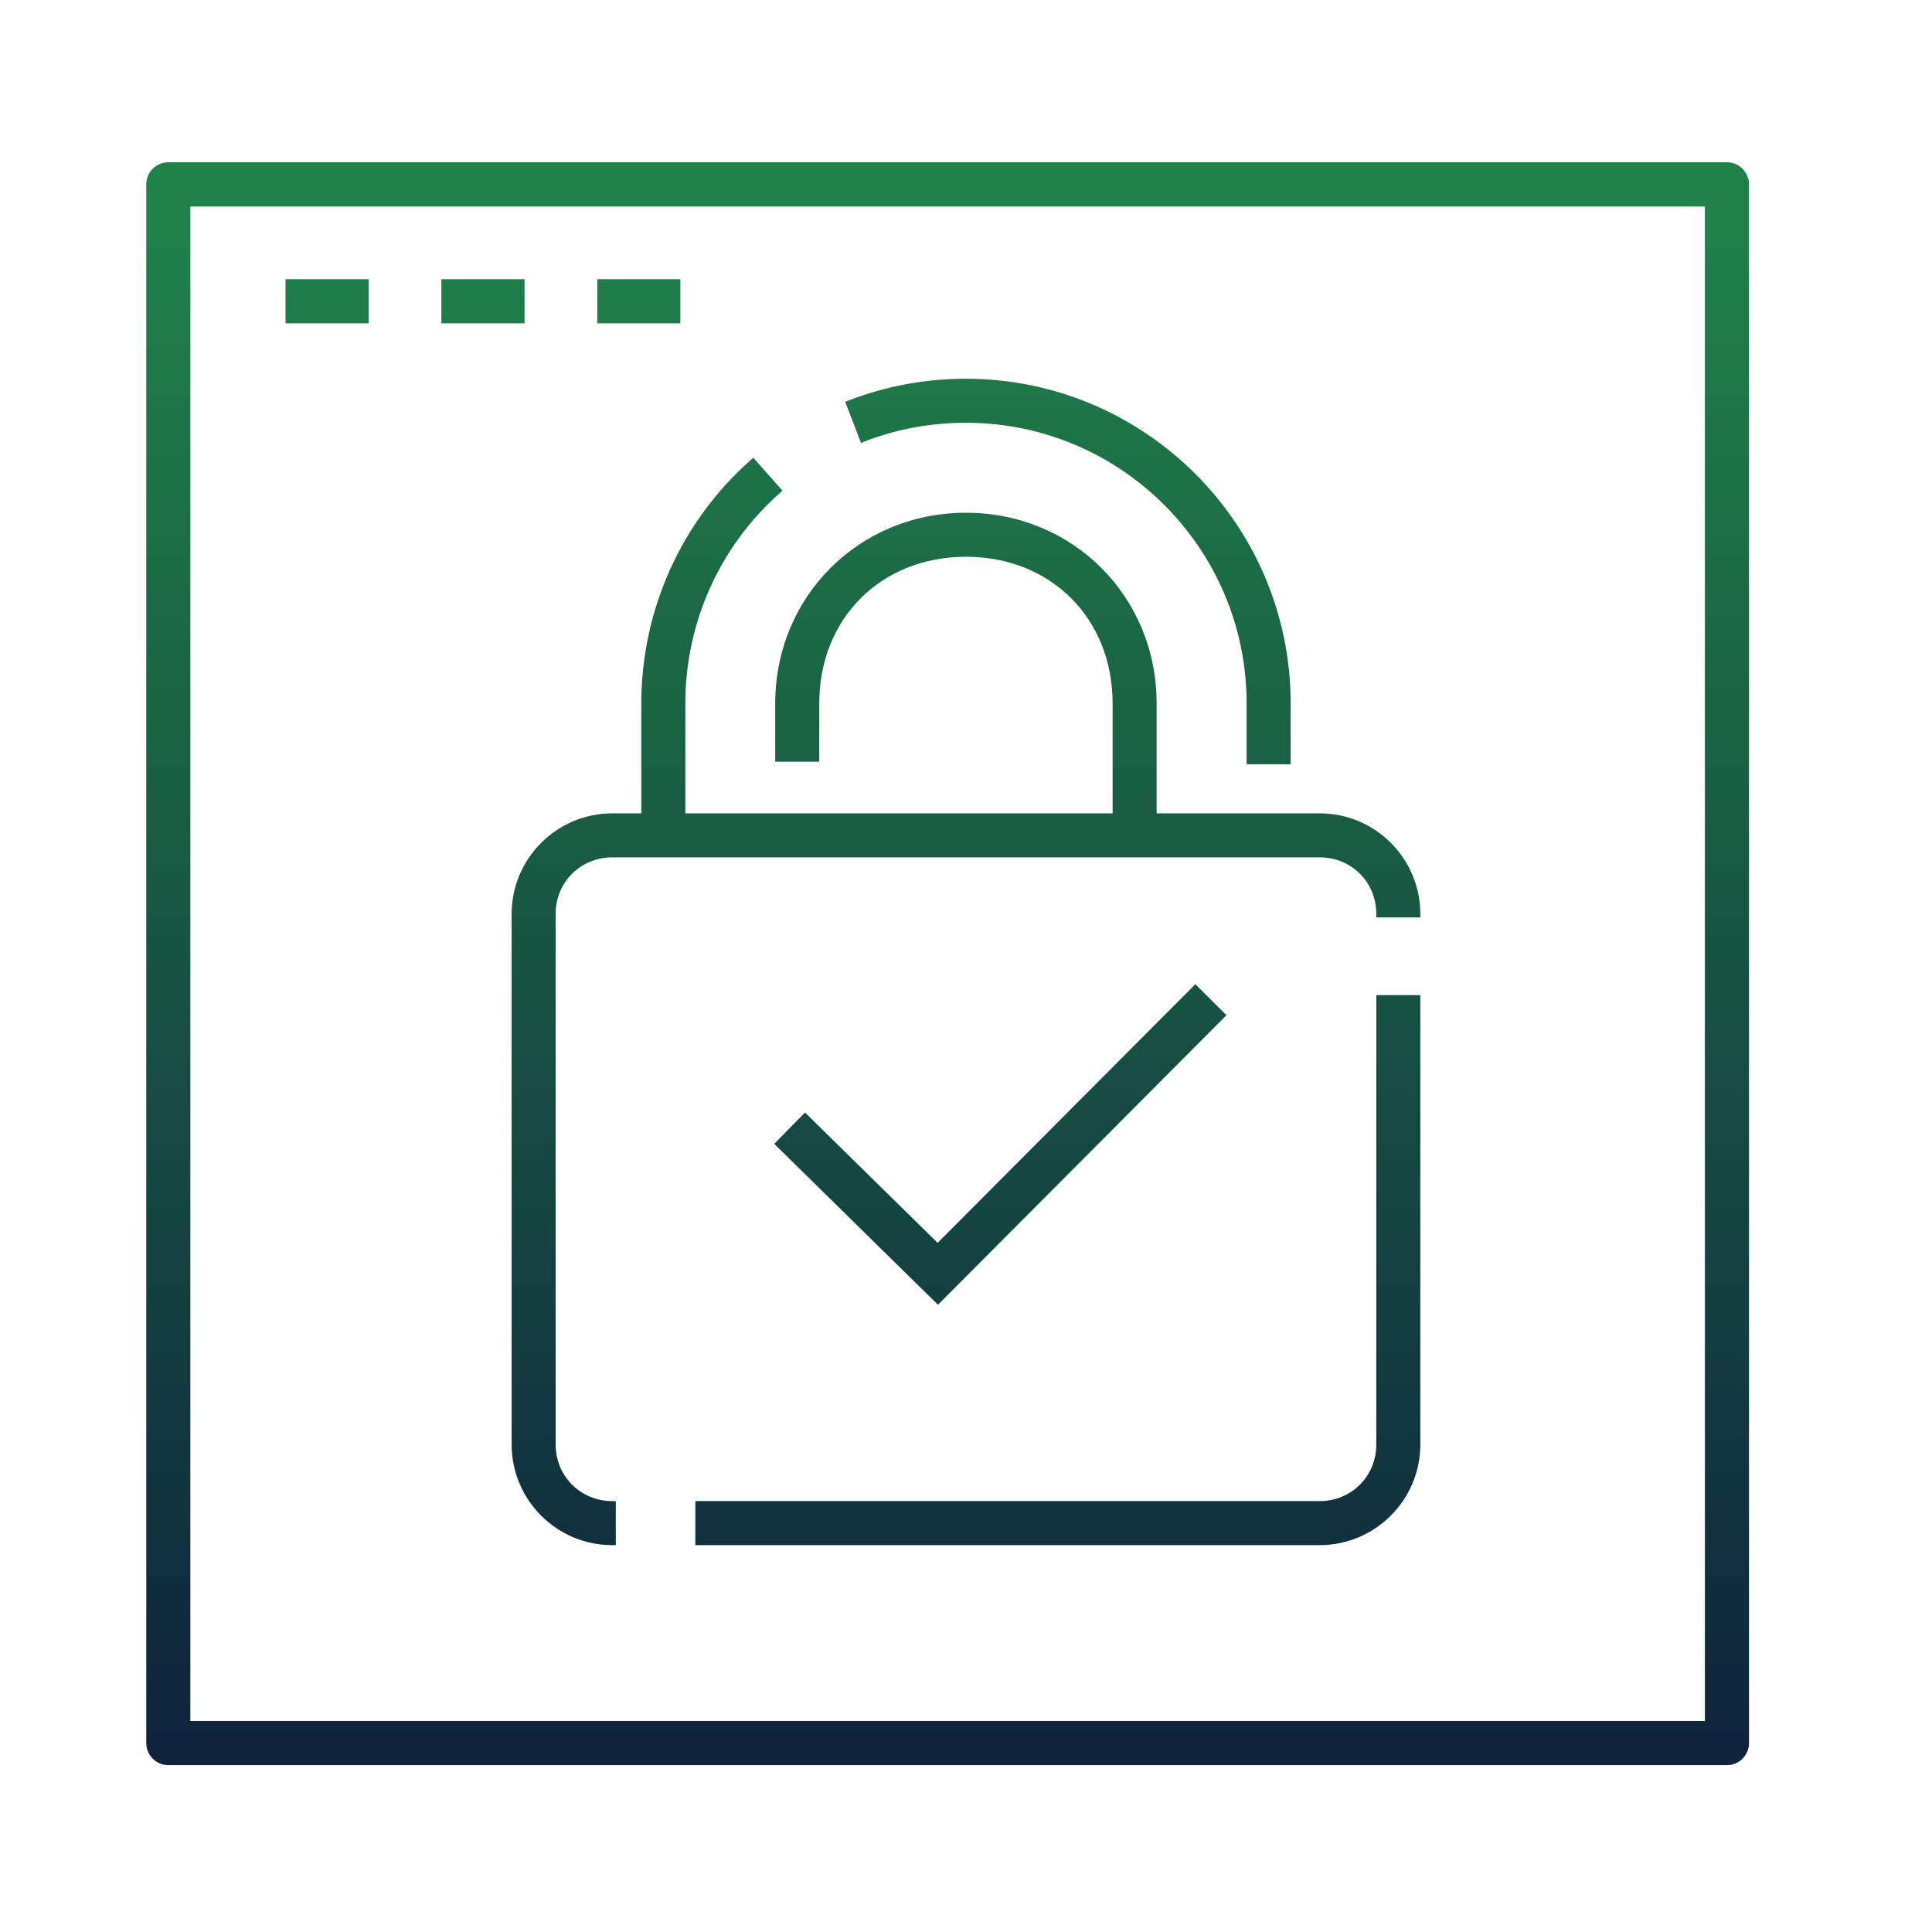
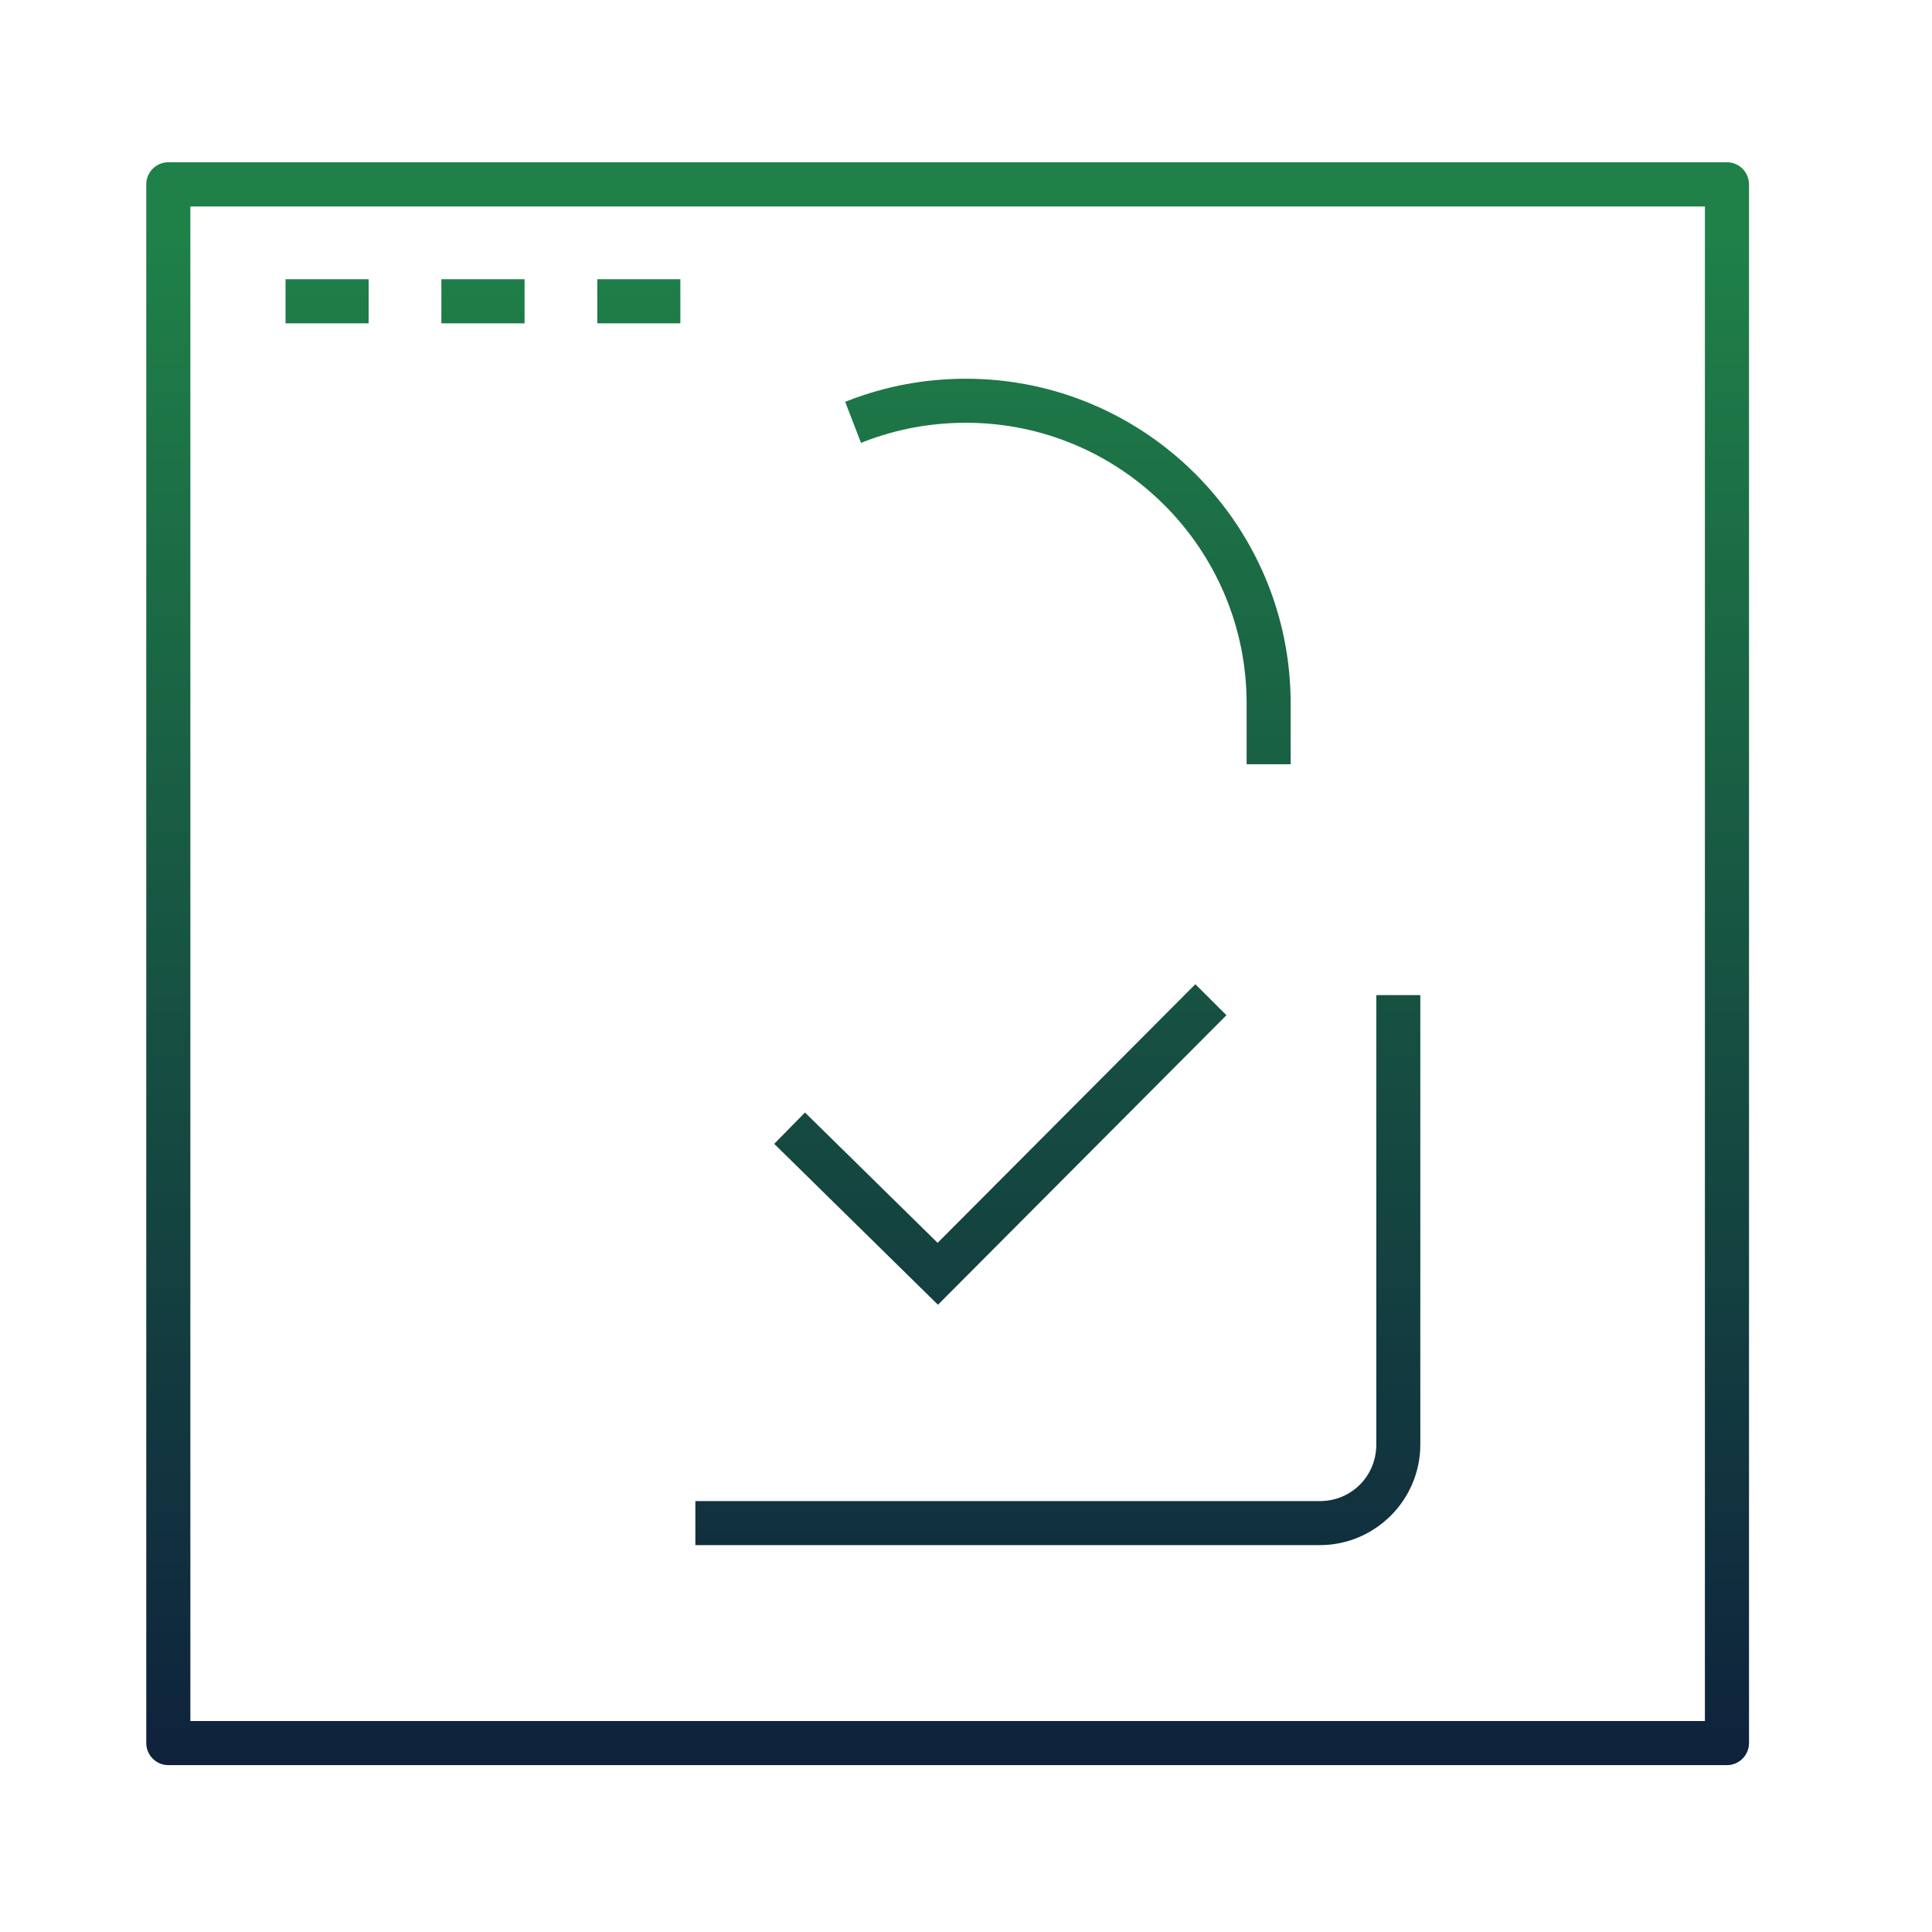
<svg xmlns="http://www.w3.org/2000/svg" xmlns:xlink="http://www.w3.org/1999/xlink" id="_Слой_1" data-name="Слой 1" width="1080" height="1080" viewBox="0 0 1080 1080">
  <defs>
    <linearGradient id="_Безымянный_градиент_8" data-name="Безымянный градиент 8" x1="529.73" y1="1005.79" x2="529.73" y2="125.66" gradientUnits="userSpaceOnUse">
      <stop offset="0" stop-color="#0e203c" />
      <stop offset="1" stop-color="#1f8148" />
    </linearGradient>
    <linearGradient id="_Безымянный_градиент_8-2" data-name="Безымянный градиент 8" x1="357.11" y1="1005.79" x2="357.11" y2="125.66" xlink:href="#_Безымянный_градиент_8" />
    <linearGradient id="_Безымянный_градиент_8-3" data-name="Безымянный градиент 8" x1="269.98" y1="1005.79" x2="269.98" y2="125.66" xlink:href="#_Безымянный_градиент_8" />
    <linearGradient id="_Безымянный_градиент_8-4" data-name="Безымянный градиент 8" x1="182.84" y1="1005.79" x2="182.84" y2="125.66" xlink:href="#_Безымянный_градиент_8" />
    <linearGradient id="_Безымянный_градиент_8-5" data-name="Безымянный градиент 8" x1="591.34" y1="1005.79" x2="591.34" y2="125.66" xlink:href="#_Безымянный_градиент_8" />
    <linearGradient id="_Безымянный_градиент_8-6" data-name="Безымянный градиент 8" x1="596.97" y1="1005.79" x2="596.97" y2="125.66" xlink:href="#_Безымянный_градиент_8" />
    <linearGradient id="_Безымянный_градиент_8-7" data-name="Безымянный градиент 8" x1="539.99" y1="1005.79" x2="539.99" y2="125.66" xlink:href="#_Безымянный_градиент_8" />
    <linearGradient id="_Безымянный_градиент_8-8" data-name="Безымянный градиент 8" x1="559.19" y1="1005.79" x2="559.19" y2="125.66" xlink:href="#_Безымянный_градиент_8" />
  </defs>
  <path d="M965.41,90.71H94.06c-6.76,0-12.3,5.55-12.3,12.36v871.29c0,6.82,5.55,12.36,12.3,12.36h871.35c6.76,0,12.3-5.55,12.3-12.36V103.07c0-6.82-5.54-12.36-12.3-12.36ZM106.42,962.06V115.43h846.63v846.63H106.42Z" style="fill: url(#_Безымянный_градиент_8);" />
  <rect x="333.89" y="156.09" width="46.44" height="24.66" style="fill: url(#_Безымянный_градиент_8-2);" />
  <rect x="246.73" y="156.09" width="46.5" height="24.66" style="fill: url(#_Безымянный_градиент_8-3);" />
  <rect x="159.62" y="156.09" width="46.44" height="24.66" style="fill: url(#_Безымянный_градиент_8-4);" />
  <g>
    <path d="M793.97,556.27v251.21c0,31.02-25.24,56.26-56.26,56.26h-349v-24.61h349c17.73,0,31.65-13.92,31.65-31.65v-251.21h24.61Z" style="fill: url(#_Безымянный_градиент_8-5);" />
    <path d="M721.48,393.21v34.02h-24.61v-34.02c0-86.53-70.35-156.88-156.88-156.88-19.64,0-38.76,3.52-56.84,10.51l-1.85.75-.69-1.85-7.45-19.29-.69-1.85,1.79-.69c20.91-8.09,43.03-12.19,65.73-12.19,100.05,0,181.49,81.45,181.49,181.49Z" style="fill: url(#_Безымянный_градиент_8-6);" />
-     <path d="M793.97,510.87v1.96h-24.61v-1.96c0-17.73-13.92-31.6-31.65-31.6h-395.44c-17.73,0-31.65,13.86-31.65,31.6v296.61c0,17.73,13.92,31.65,31.65,31.65h1.96v24.61h-1.96c-31.02,0-56.26-25.24-56.26-56.26v-296.61c0-30.96,25.24-56.2,56.26-56.2h16.23v-61.46c0-52.1,22.3-101.66,61.11-136.03l1.5-1.33,1.27,1.5,13.75,15.48,1.27,1.44-1.44,1.33c-33.62,29.69-52.85,72.55-52.85,117.6v61.46h238.85v-61.46c0-47.48-34.48-81.97-81.97-81.97s-82.02,34.48-82.02,81.97v32.58h-24.61v-32.58c0-59.78,46.85-106.57,106.63-106.57s106.57,46.79,106.57,106.57v61.46h91.15c31.02,0,56.26,25.24,56.26,56.2Z" style="fill: url(#_Безымянный_градиент_8-7);" />
  </g>
  <polygon points="524.32 729.36 432.79 639.41 449.99 621.9 524.14 694.76 668.21 550.18 685.6 567.51 524.32 729.36" style="fill: url(#_Безымянный_градиент_8-8);" />
</svg>